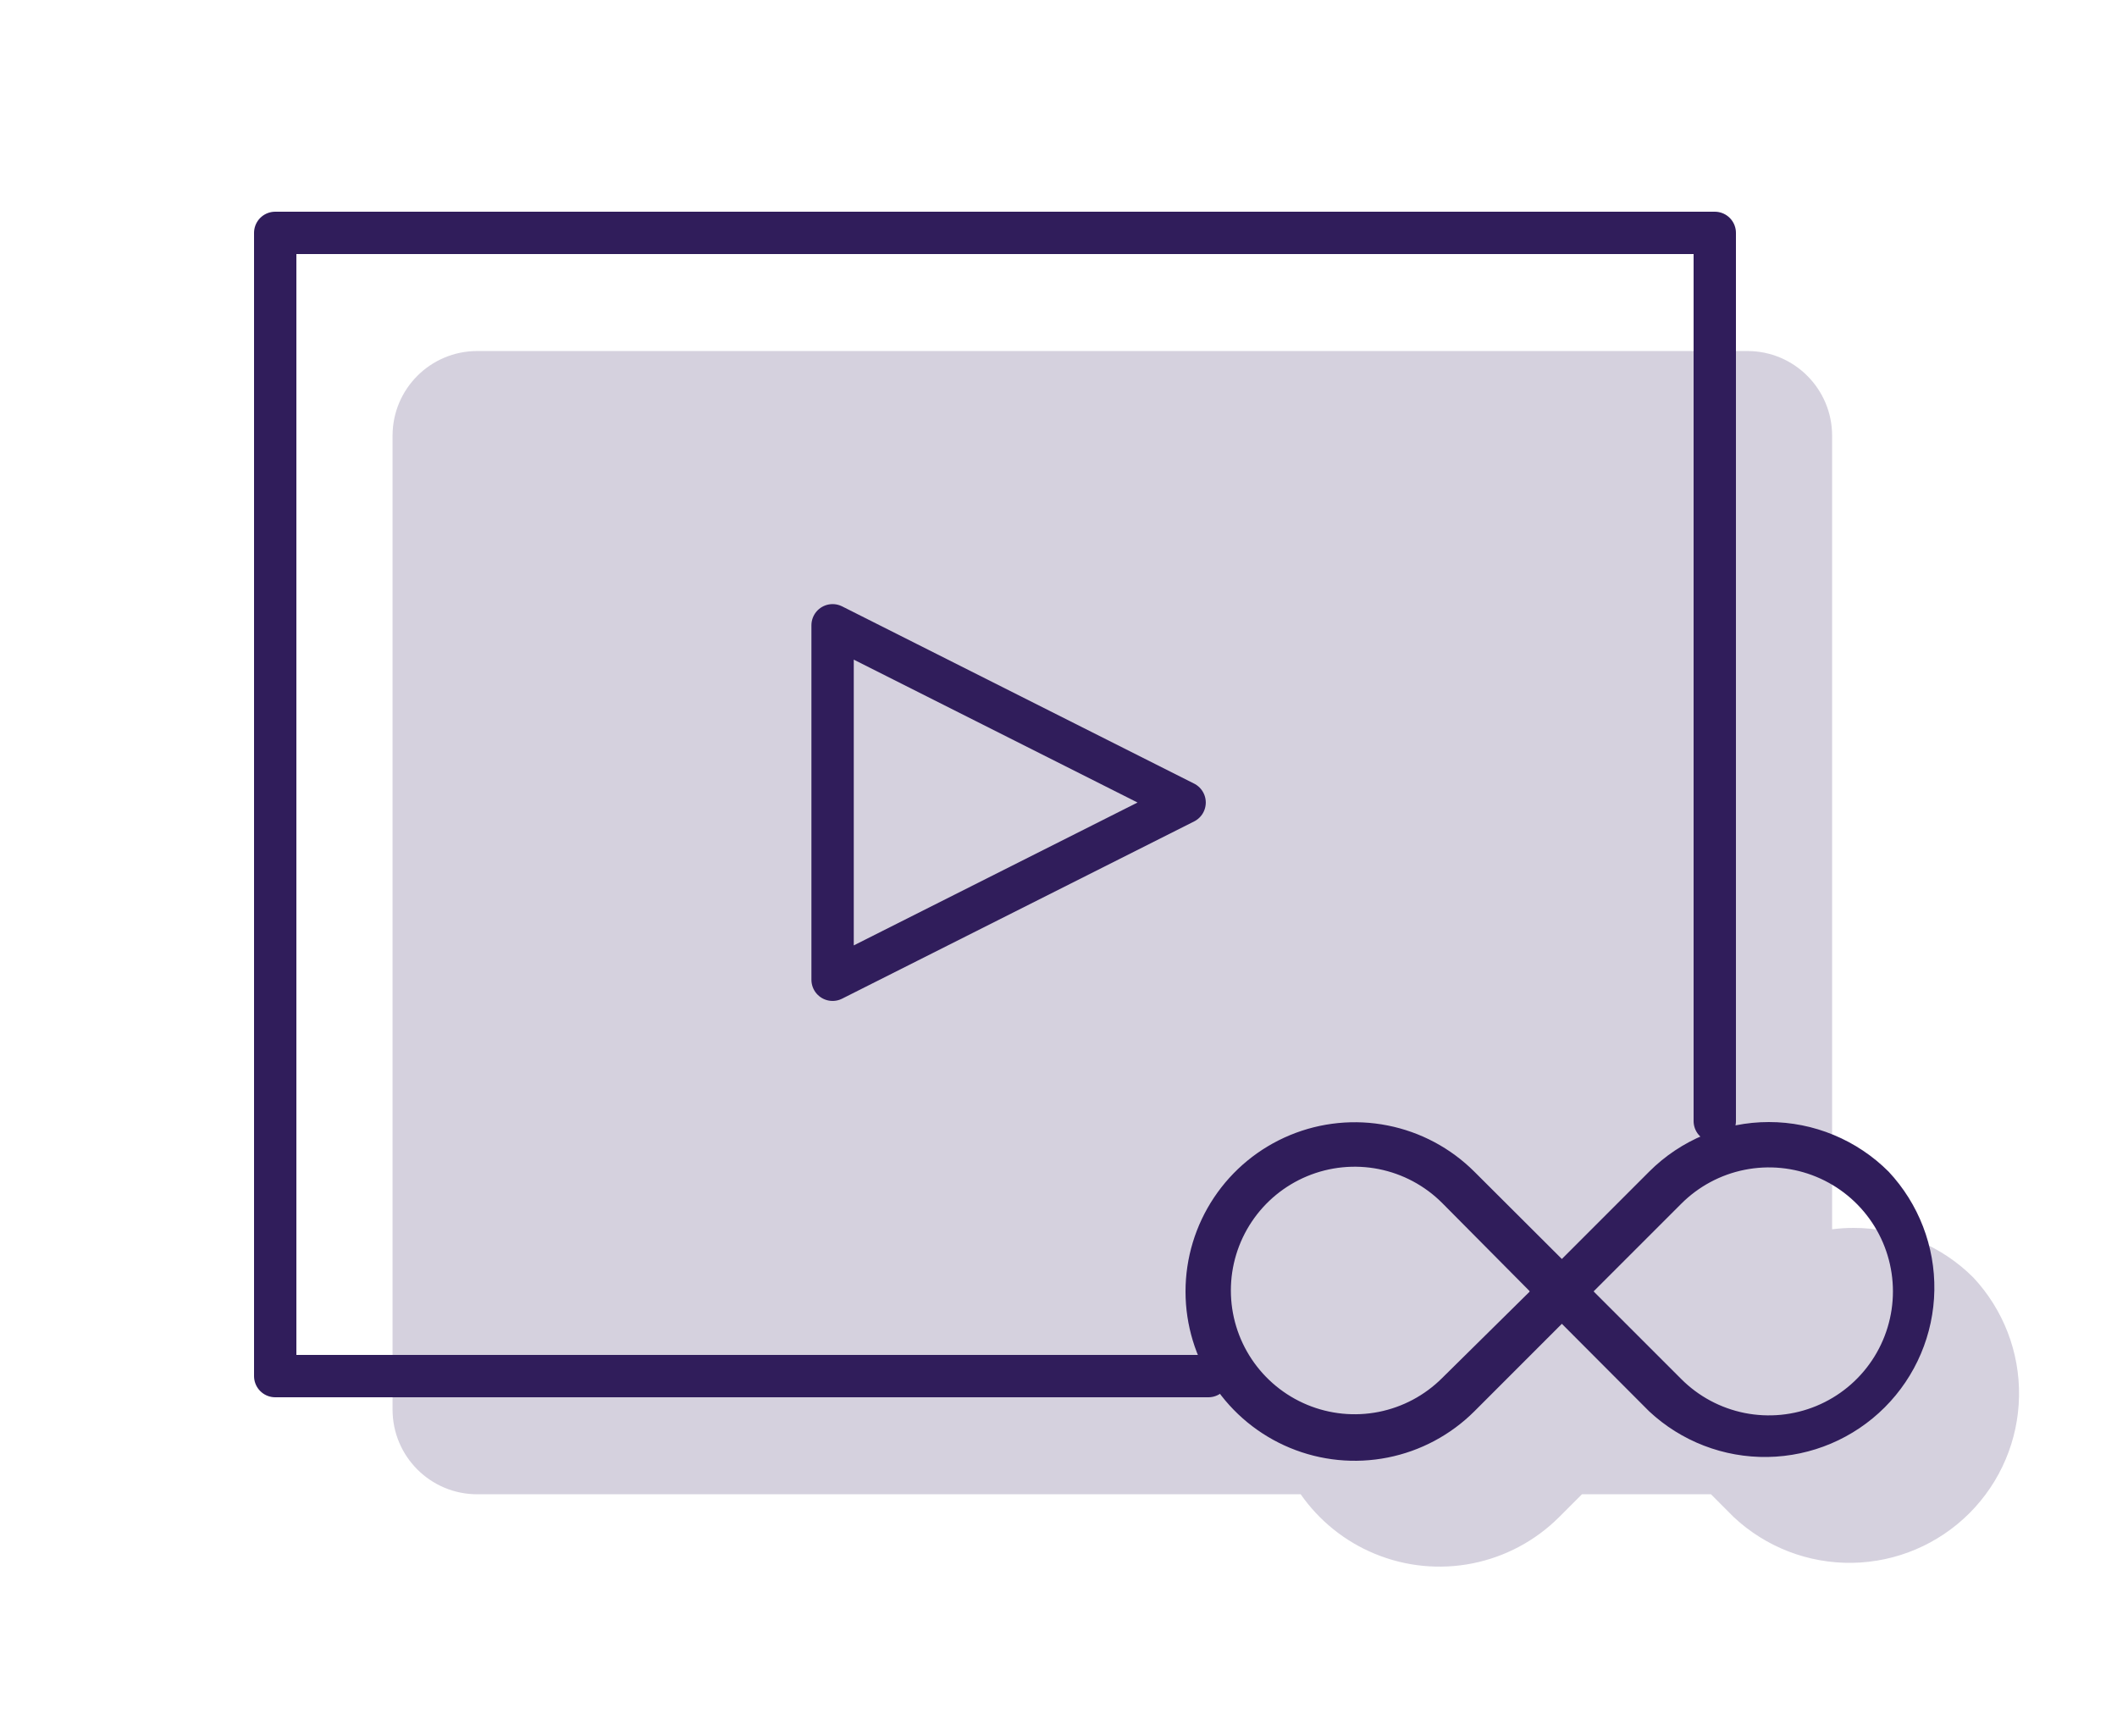
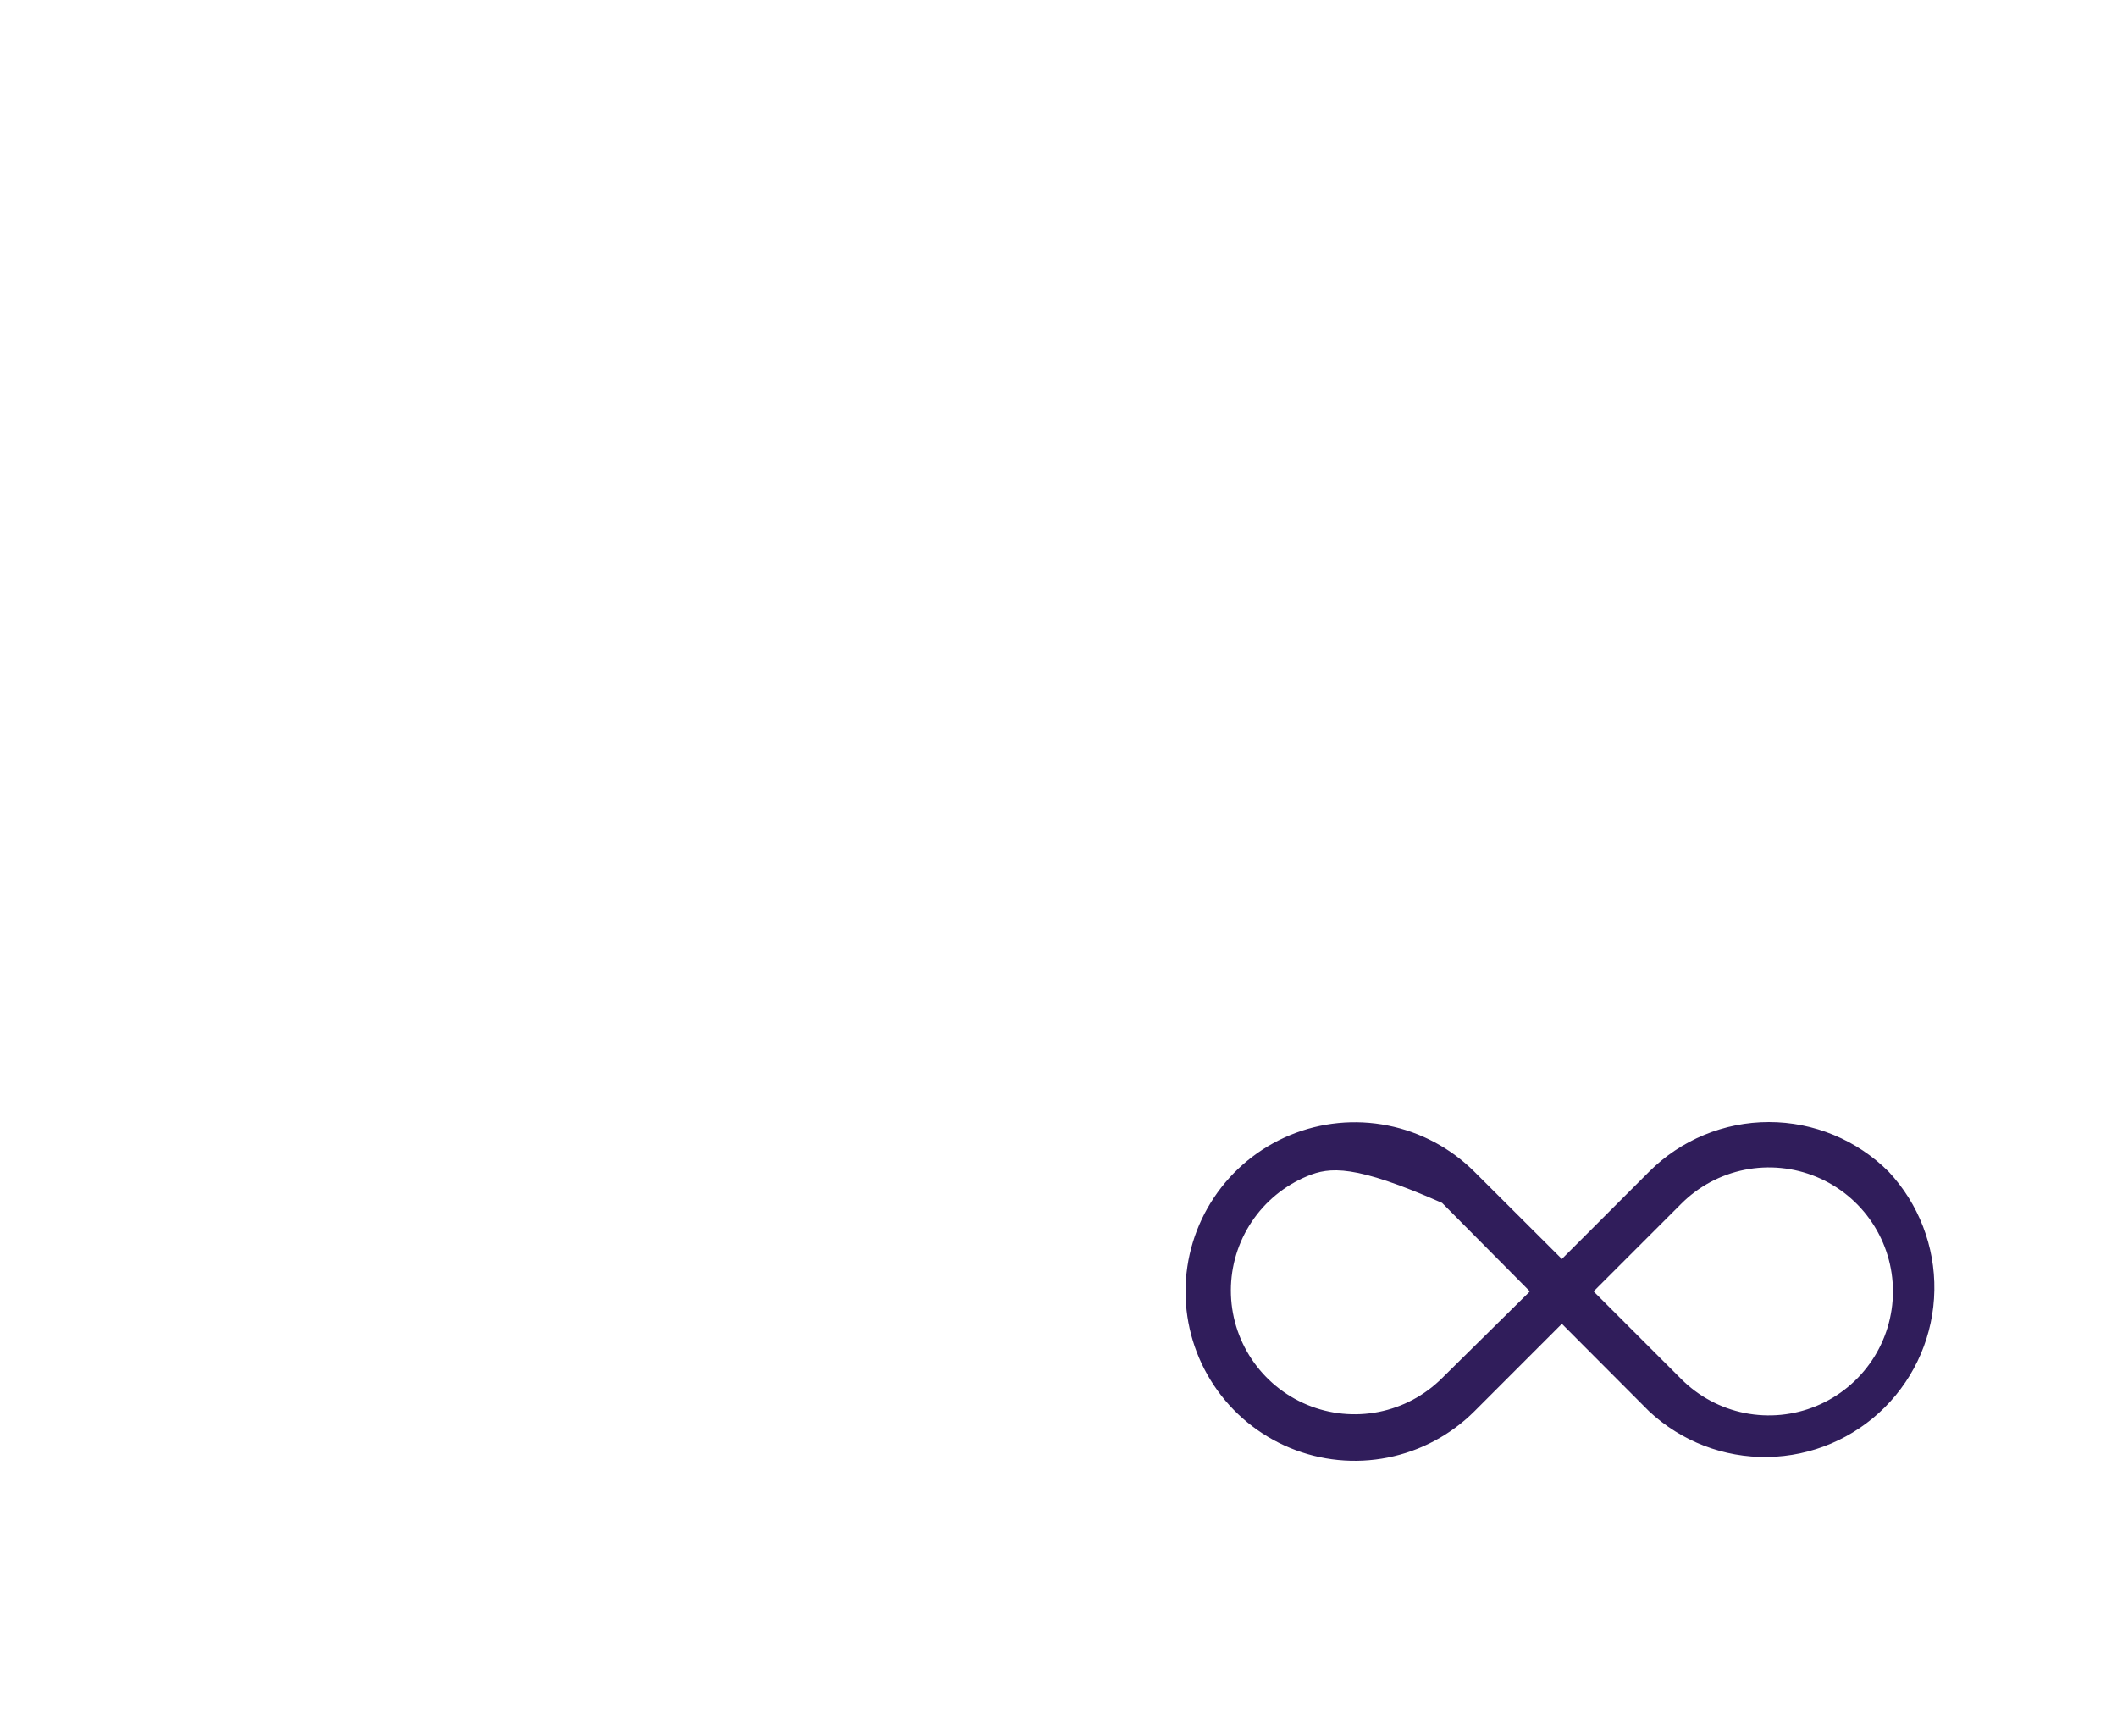
<svg xmlns="http://www.w3.org/2000/svg" width="100" height="82" viewBox="0 0 100 82" fill="none">
-   <path opacity="0.2" fill-rule="evenodd" clip-rule="evenodd" d="M22.543 16.581C20.334 16.581 18.543 18.372 18.543 20.581V66.582C18.543 68.791 20.334 70.582 22.543 70.582H61.44C62.312 71.831 63.523 72.806 64.933 73.39C66.393 73.996 68 74.155 69.551 73.847C71.101 73.54 72.526 72.779 73.645 71.663L74.726 70.582H80.82L81.898 71.662C83.415 73.081 85.424 73.855 87.501 73.82C89.578 73.786 91.56 72.945 93.029 71.476C94.497 70.008 95.338 68.026 95.372 65.949C95.407 63.872 94.633 61.863 93.215 60.346C92.472 59.602 91.59 59.012 90.619 58.61C89.648 58.207 88.608 58 87.557 58C87.217 58 86.878 58.022 86.543 58.065V20.581C86.543 18.372 84.752 16.581 82.543 16.581H22.543Z" fill="#301D5B" />
-   <path d="M81 52.954V11H13V65H57.081" stroke="#301D5B" stroke-width="2" stroke-linecap="round" stroke-linejoin="round" />
-   <path fill-rule="evenodd" clip-rule="evenodd" d="M89.215 55.346C88.472 54.602 87.59 54.012 86.619 53.61C85.648 53.207 84.608 53 83.557 53C82.505 53 81.465 53.207 80.494 53.61C79.523 54.012 78.641 54.602 77.898 55.346L73.777 59.468L69.645 55.346C68.526 54.229 67.101 53.469 65.551 53.162C64 52.854 62.393 53.013 60.933 53.619C59.473 54.224 58.225 55.249 57.347 56.564C56.469 57.878 56 59.424 56 61.005C56 62.585 56.469 64.131 57.347 65.445C58.225 66.76 59.473 67.785 60.933 68.39C62.393 68.996 64 69.155 65.551 68.847C67.101 68.54 68.526 67.779 69.645 66.663L73.777 62.53L77.898 66.662C79.415 68.081 81.424 68.855 83.501 68.82C85.578 68.786 87.56 67.945 89.029 66.476C90.497 65.008 91.338 63.026 91.372 60.949C91.407 58.872 90.633 56.863 89.215 55.346ZM73.777 59.478L73.777 59.478L75.287 60.988L79.414 56.862C80.232 56.041 81.276 55.482 82.412 55.255C83.549 55.029 84.727 55.144 85.798 55.587C86.869 56.03 87.784 56.781 88.428 57.744C89.072 58.707 89.416 59.84 89.416 60.999C89.416 62.158 89.072 63.291 88.428 64.254C87.784 65.218 86.869 65.968 85.798 66.411C84.727 66.854 83.549 66.969 82.412 66.743C81.276 66.516 80.232 65.957 79.414 65.136L75.289 61.012L75.296 61.005L75.289 60.996L75.281 61.005L75.276 60.999L75.287 60.988L73.777 59.478ZM72.251 60.983L68.119 56.819C67.301 56.002 66.259 55.446 65.125 55.221C63.992 54.997 62.816 55.113 61.749 55.556C60.681 55.999 59.769 56.748 59.127 57.709C58.485 58.67 58.142 59.8 58.142 60.956C58.142 62.112 58.485 63.242 59.127 64.203C59.769 65.164 60.681 65.913 61.749 66.356C62.816 66.799 63.992 66.915 65.125 66.691C66.259 66.466 67.301 65.91 68.119 65.094L72.251 61.015L72.246 61.01L72.256 60.999L72.246 60.988L72.251 60.983ZM73.777 62.52L73.777 62.52L75.287 61.01L75.287 61.01L73.777 62.52Z" fill="#301D5B" />
-   <path fill-rule="evenodd" clip-rule="evenodd" d="M55.957 37.907L39.329 46.279V29.535L55.957 37.907Z" stroke="#301D5B" stroke-width="2" stroke-linecap="round" stroke-linejoin="round" />
+   <path fill-rule="evenodd" clip-rule="evenodd" d="M89.215 55.346C88.472 54.602 87.59 54.012 86.619 53.61C85.648 53.207 84.608 53 83.557 53C82.505 53 81.465 53.207 80.494 53.61C79.523 54.012 78.641 54.602 77.898 55.346L73.777 59.468L69.645 55.346C68.526 54.229 67.101 53.469 65.551 53.162C64 52.854 62.393 53.013 60.933 53.619C59.473 54.224 58.225 55.249 57.347 56.564C56.469 57.878 56 59.424 56 61.005C56 62.585 56.469 64.131 57.347 65.445C58.225 66.76 59.473 67.785 60.933 68.39C62.393 68.996 64 69.155 65.551 68.847C67.101 68.54 68.526 67.779 69.645 66.663L73.777 62.53L77.898 66.662C79.415 68.081 81.424 68.855 83.501 68.82C85.578 68.786 87.56 67.945 89.029 66.476C90.497 65.008 91.338 63.026 91.372 60.949C91.407 58.872 90.633 56.863 89.215 55.346ZM73.777 59.478L73.777 59.478L75.287 60.988L79.414 56.862C80.232 56.041 81.276 55.482 82.412 55.255C83.549 55.029 84.727 55.144 85.798 55.587C86.869 56.03 87.784 56.781 88.428 57.744C89.072 58.707 89.416 59.84 89.416 60.999C89.416 62.158 89.072 63.291 88.428 64.254C87.784 65.218 86.869 65.968 85.798 66.411C84.727 66.854 83.549 66.969 82.412 66.743C81.276 66.516 80.232 65.957 79.414 65.136L75.289 61.012L75.296 61.005L75.289 60.996L75.281 61.005L75.276 60.999L75.287 60.988L73.777 59.478ZM72.251 60.983L68.119 56.819C63.992 54.997 62.816 55.113 61.749 55.556C60.681 55.999 59.769 56.748 59.127 57.709C58.485 58.67 58.142 59.8 58.142 60.956C58.142 62.112 58.485 63.242 59.127 64.203C59.769 65.164 60.681 65.913 61.749 66.356C62.816 66.799 63.992 66.915 65.125 66.691C66.259 66.466 67.301 65.91 68.119 65.094L72.251 61.015L72.246 61.01L72.256 60.999L72.246 60.988L72.251 60.983ZM73.777 62.52L73.777 62.52L75.287 61.01L75.287 61.01L73.777 62.52Z" fill="#301D5B" />
</svg>